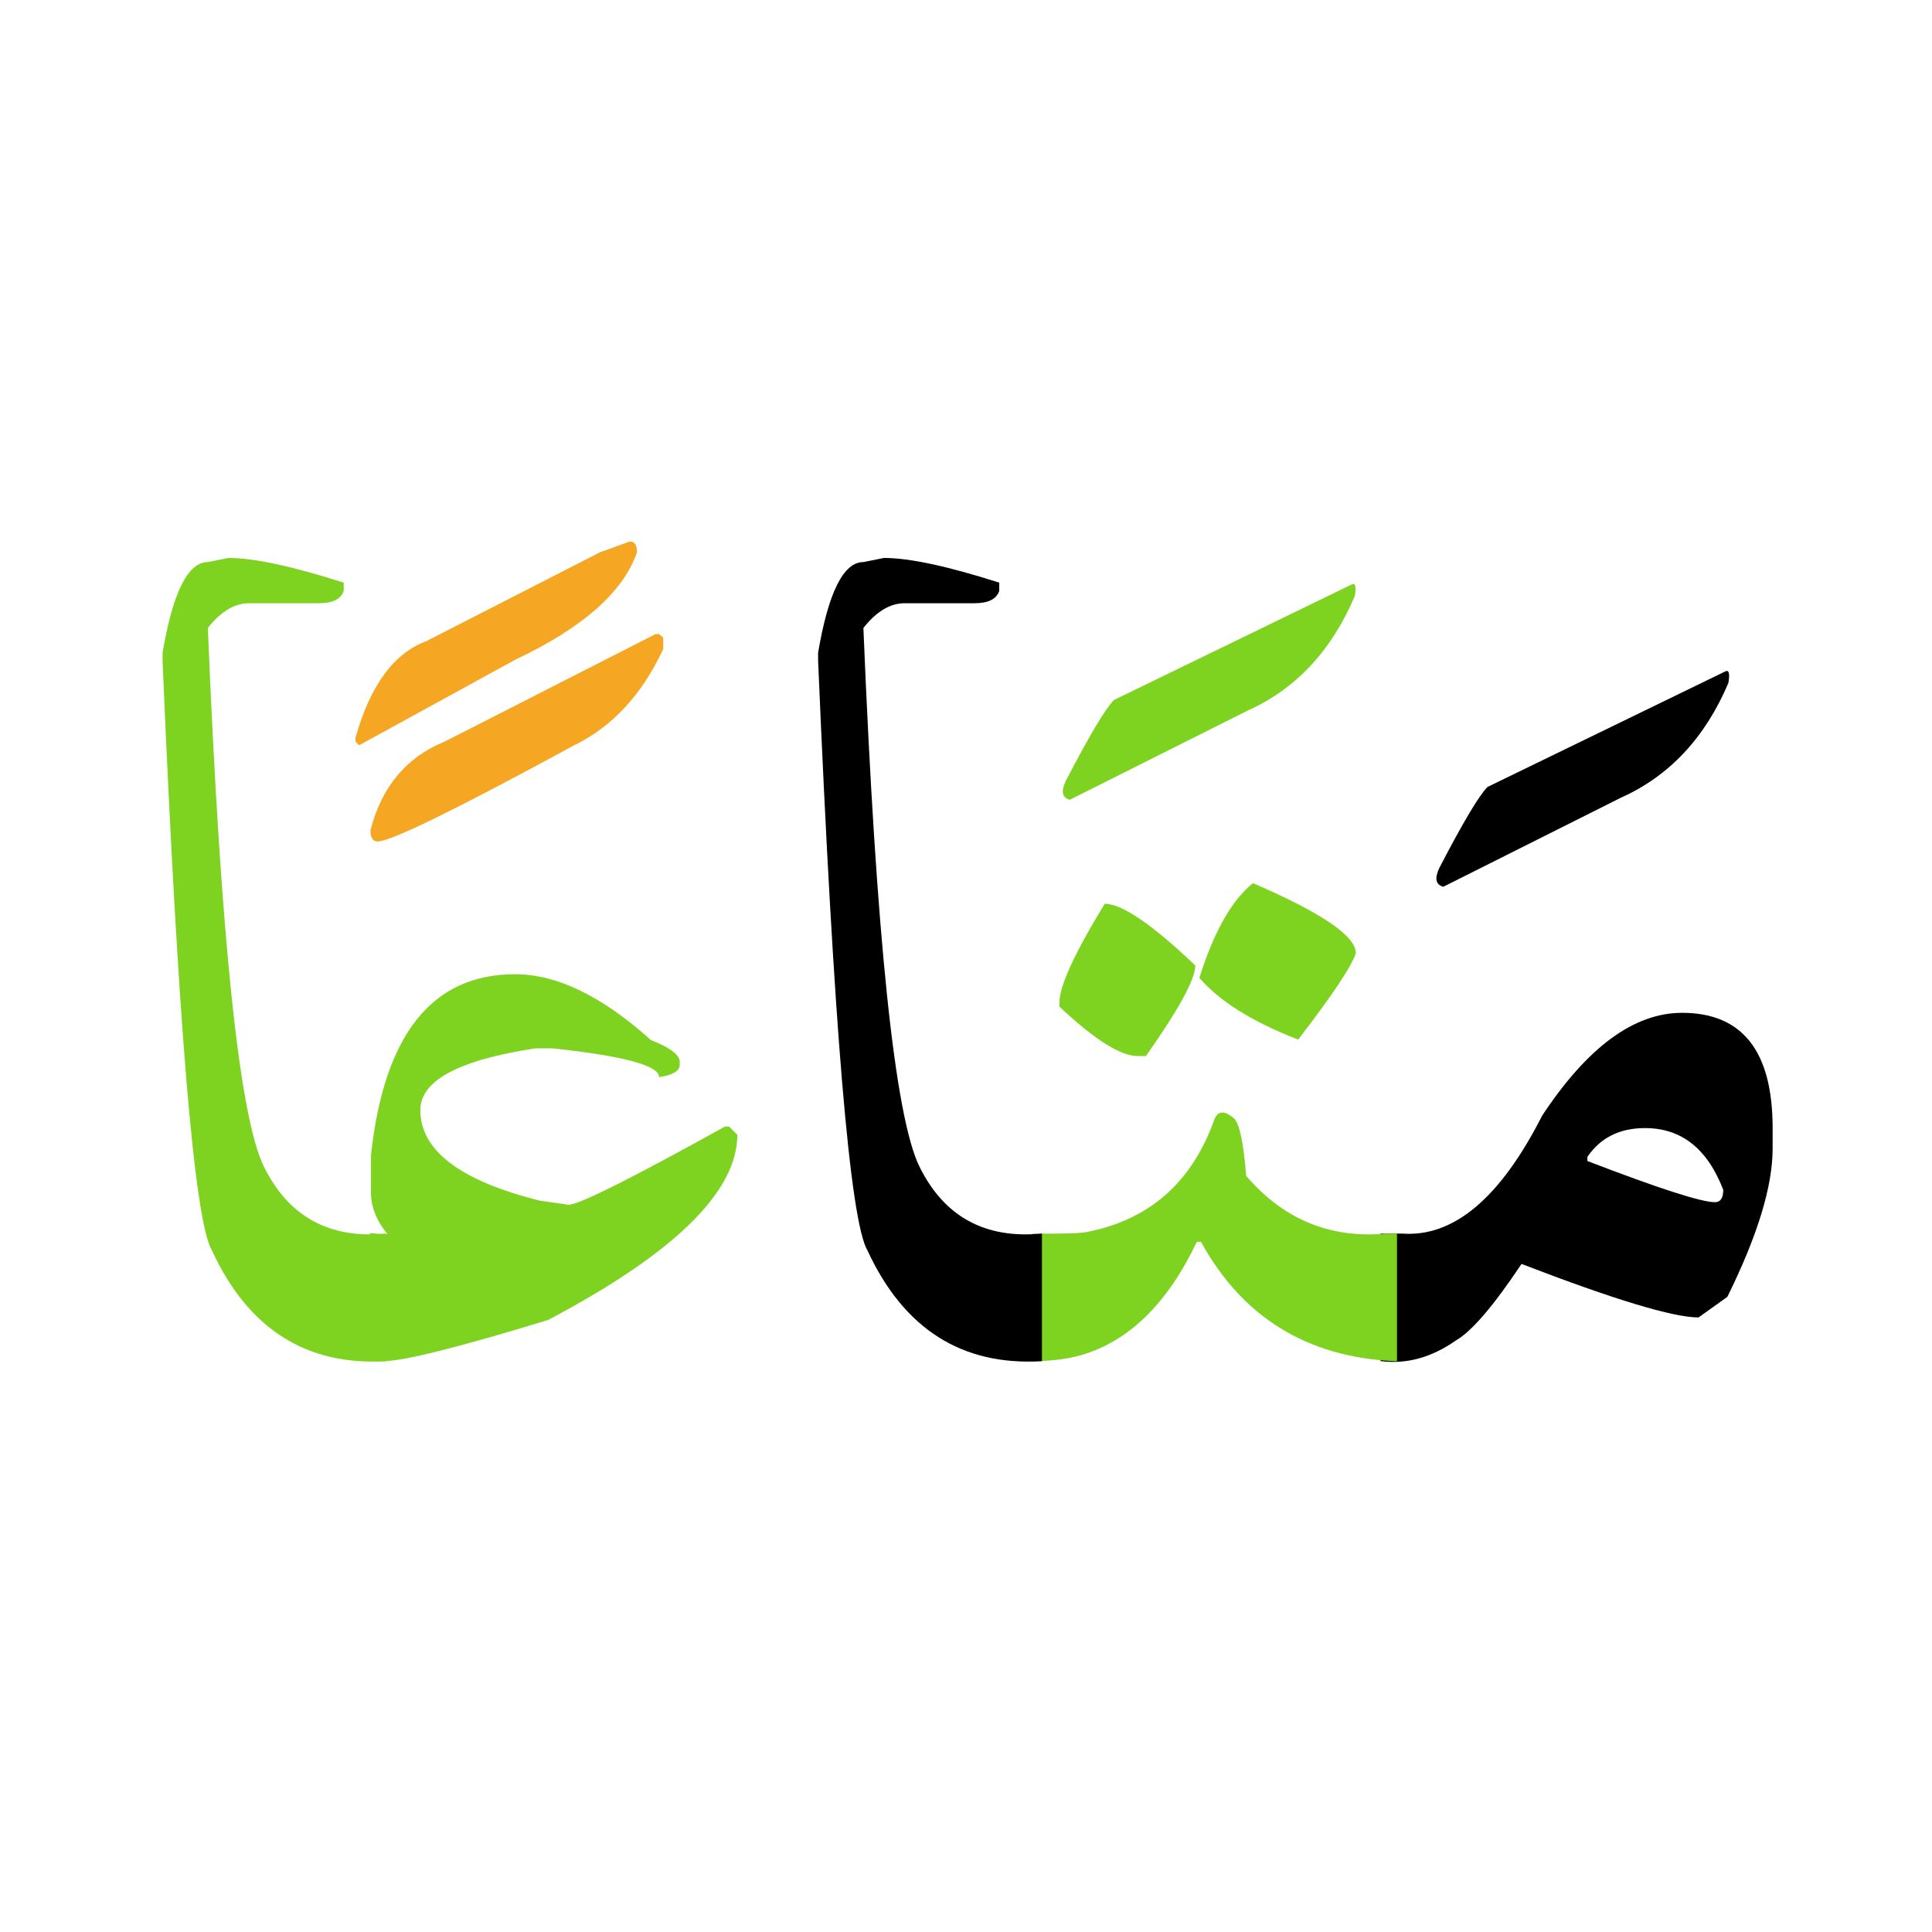
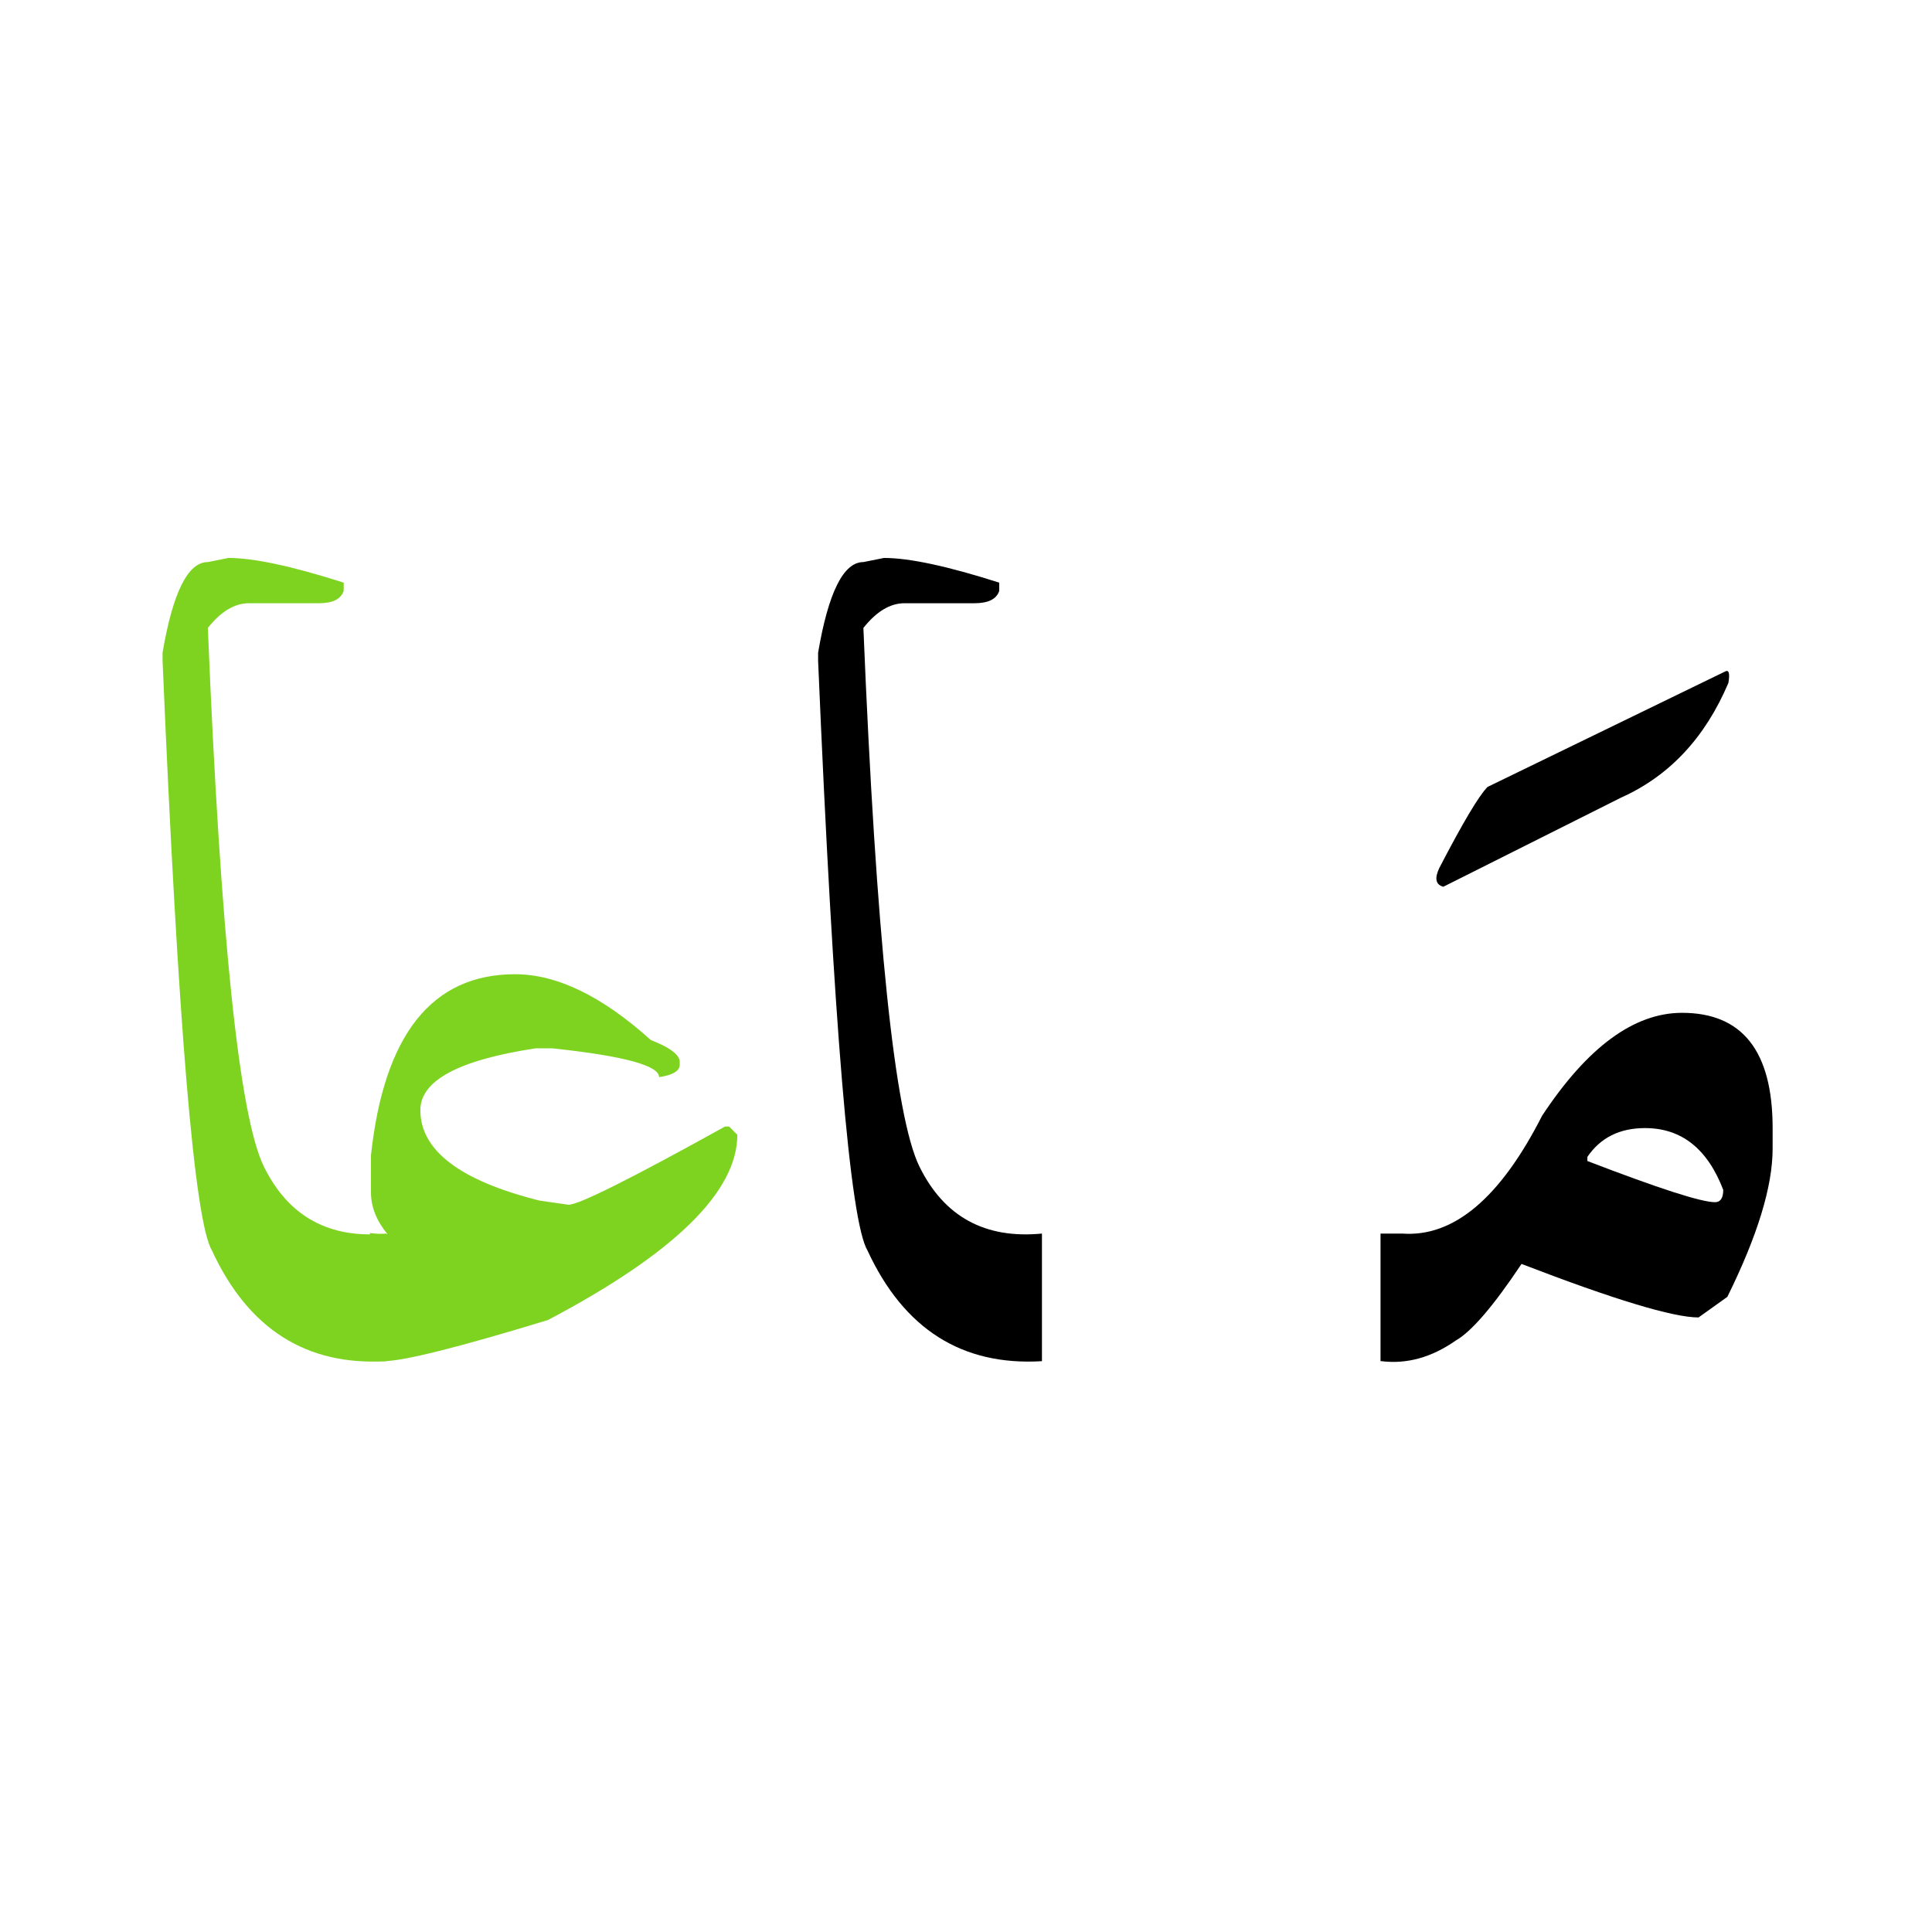
<svg xmlns="http://www.w3.org/2000/svg" width="220" height="220">
  <g fill="none" fill-rule="evenodd">
    <path d="M157.203 140.469h2.461c5.86.43 11.172-4.043 15.938-13.418 5.156-7.813 10.468-11.719 15.937-11.719 6.875 0 10.313 4.375 10.313 13.125v2.344c0 4.297-1.72 9.922-5.157 16.875l-3.28 2.344c-2.892 0-9.61-2.032-20.157-6.094-3.203 4.804-5.703 7.715-7.5 8.73-2.735 1.914-5.547 2.696-8.438 2.344h-.117v-14.531zm23.555-8.73v.468c8.125 3.125 12.969 4.688 14.531 4.688.625 0 .938-.47.938-1.407-1.797-4.687-4.766-7.031-8.907-7.031-2.89 0-5.078 1.094-6.562 3.281zM196.402 76.484c.47-.273.606.157.41 1.29-2.656 6.25-6.738 10.605-12.246 13.066l-20.214 10.137c-.86-.235-1.016-.938-.47-2.11 2.696-5.195 4.532-8.281 5.509-9.258l27.011-13.125z" fill="#000" />
-     <path d="M117.535 140.469c3.32.039 5.39-.02 6.211-.176 7.031-1.367 11.836-5.527 14.414-12.48.39-1.329 1.172-1.485 2.344-.47.625.548 1.094 2.735 1.406 6.563 4.258 4.961 9.57 7.149 15.938 6.563h1.23V155h-.293c-9.96-.469-17.305-5-22.031-13.594h-.469c-3.32 6.992-7.695 11.29-13.125 12.89-1.64.47-3.515.704-5.625.704v-14.531zM142.672 100.566c7.812 3.36 11.719 6.016 11.719 7.97-.47 1.484-2.657 4.765-6.563 9.843-5.234-2.031-8.984-4.375-11.25-7.031 1.64-5.235 3.672-8.828 6.094-10.782zM125.797 102.91c1.953 0 5.39 2.344 10.312 7.031 0 1.563-1.875 5-5.625 10.313h-.937c-1.953 0-4.922-1.875-8.906-5.625v-.469c0-1.875 1.718-5.625 5.156-11.25zM153.863 66.582c.469-.273.606.156.41 1.29-2.656 6.25-6.738 10.605-12.246 13.066l-20.214 10.136c-.86-.234-1.016-.937-.47-2.11 2.696-5.194 4.532-8.28 5.509-9.257l27.011-13.125z" fill="#7ED321" />
    <path d="M118.648 155c-9.101.547-15.722-3.652-19.863-12.598-1.992-3.32-3.867-25.703-5.625-67.148v-.938c1.172-6.875 2.89-10.312 5.156-10.312l2.344-.469c2.89 0 7.266.938 13.125 2.813v.937c-.312.938-1.25 1.406-2.812 1.406h-7.97c-1.64 0-3.202.938-4.687 2.813 1.446 35.195 3.575 55.644 6.387 61.348 2.813 5.703 7.461 8.242 13.945 7.617V155z" fill="#000" />
    <path d="M42.125 140.41c.664.078 1.328.117 1.992.117-1.25-1.523-1.875-3.105-1.875-4.746v-4.219c1.485-13.75 6.953-20.625 16.406-20.625 4.766 0 9.922 2.5 15.47 7.5 2.03.782 3.124 1.563 3.28 2.344v.469c0 .703-.78 1.172-2.343 1.406 0-1.328-4.063-2.422-12.188-3.281h-1.875c-8.75 1.328-13.125 3.672-13.125 7.031 0 4.61 4.531 8.047 13.594 10.313l3.281.469c1.172 0 7.11-2.97 17.813-8.907h.468l.938.938c0 6.484-7.187 13.515-21.563 21.094C52.164 153.438 45.914 155 43.648 155c-.507 0-1.015-.02-1.523-.059v-14.53z" fill="#7ED321" />
-     <path d="M71.715 61.66c.547 0 .82.41.82 1.23-1.562 4.532-6.191 8.614-13.887 12.247l-17.753 9.726-.41-.41v-.469c1.68-5.937 4.355-9.59 8.027-10.957l19.804-10.136 3.399-1.23zM75.055 72.207l.468.41v1.29c-2.421 5.195-5.8 8.847-10.136 10.956C51.949 92.168 44.488 95.82 43.004 95.82c-.547 0-.82-.43-.82-1.289 1.289-4.96 4.101-8.32 8.437-10.078l24.024-12.246h.41z" fill="#F5A623" />
    <path d="M44 155c-9.102.547-15.723-3.652-19.863-12.598-1.992-3.32-3.867-25.703-5.625-67.148v-.938c1.172-6.875 2.89-10.312 5.156-10.312l2.344-.469c2.89 0 7.265.938 13.125 2.813v.937c-.313.938-1.25 1.406-2.813 1.406h-7.969c-1.64 0-3.203.938-4.687 2.813 1.445 35.195 3.574 55.644 6.387 61.348 2.812 5.703 7.46 8.242 13.945 7.617V155z" fill="#7ED321" />
  </g>
</svg>